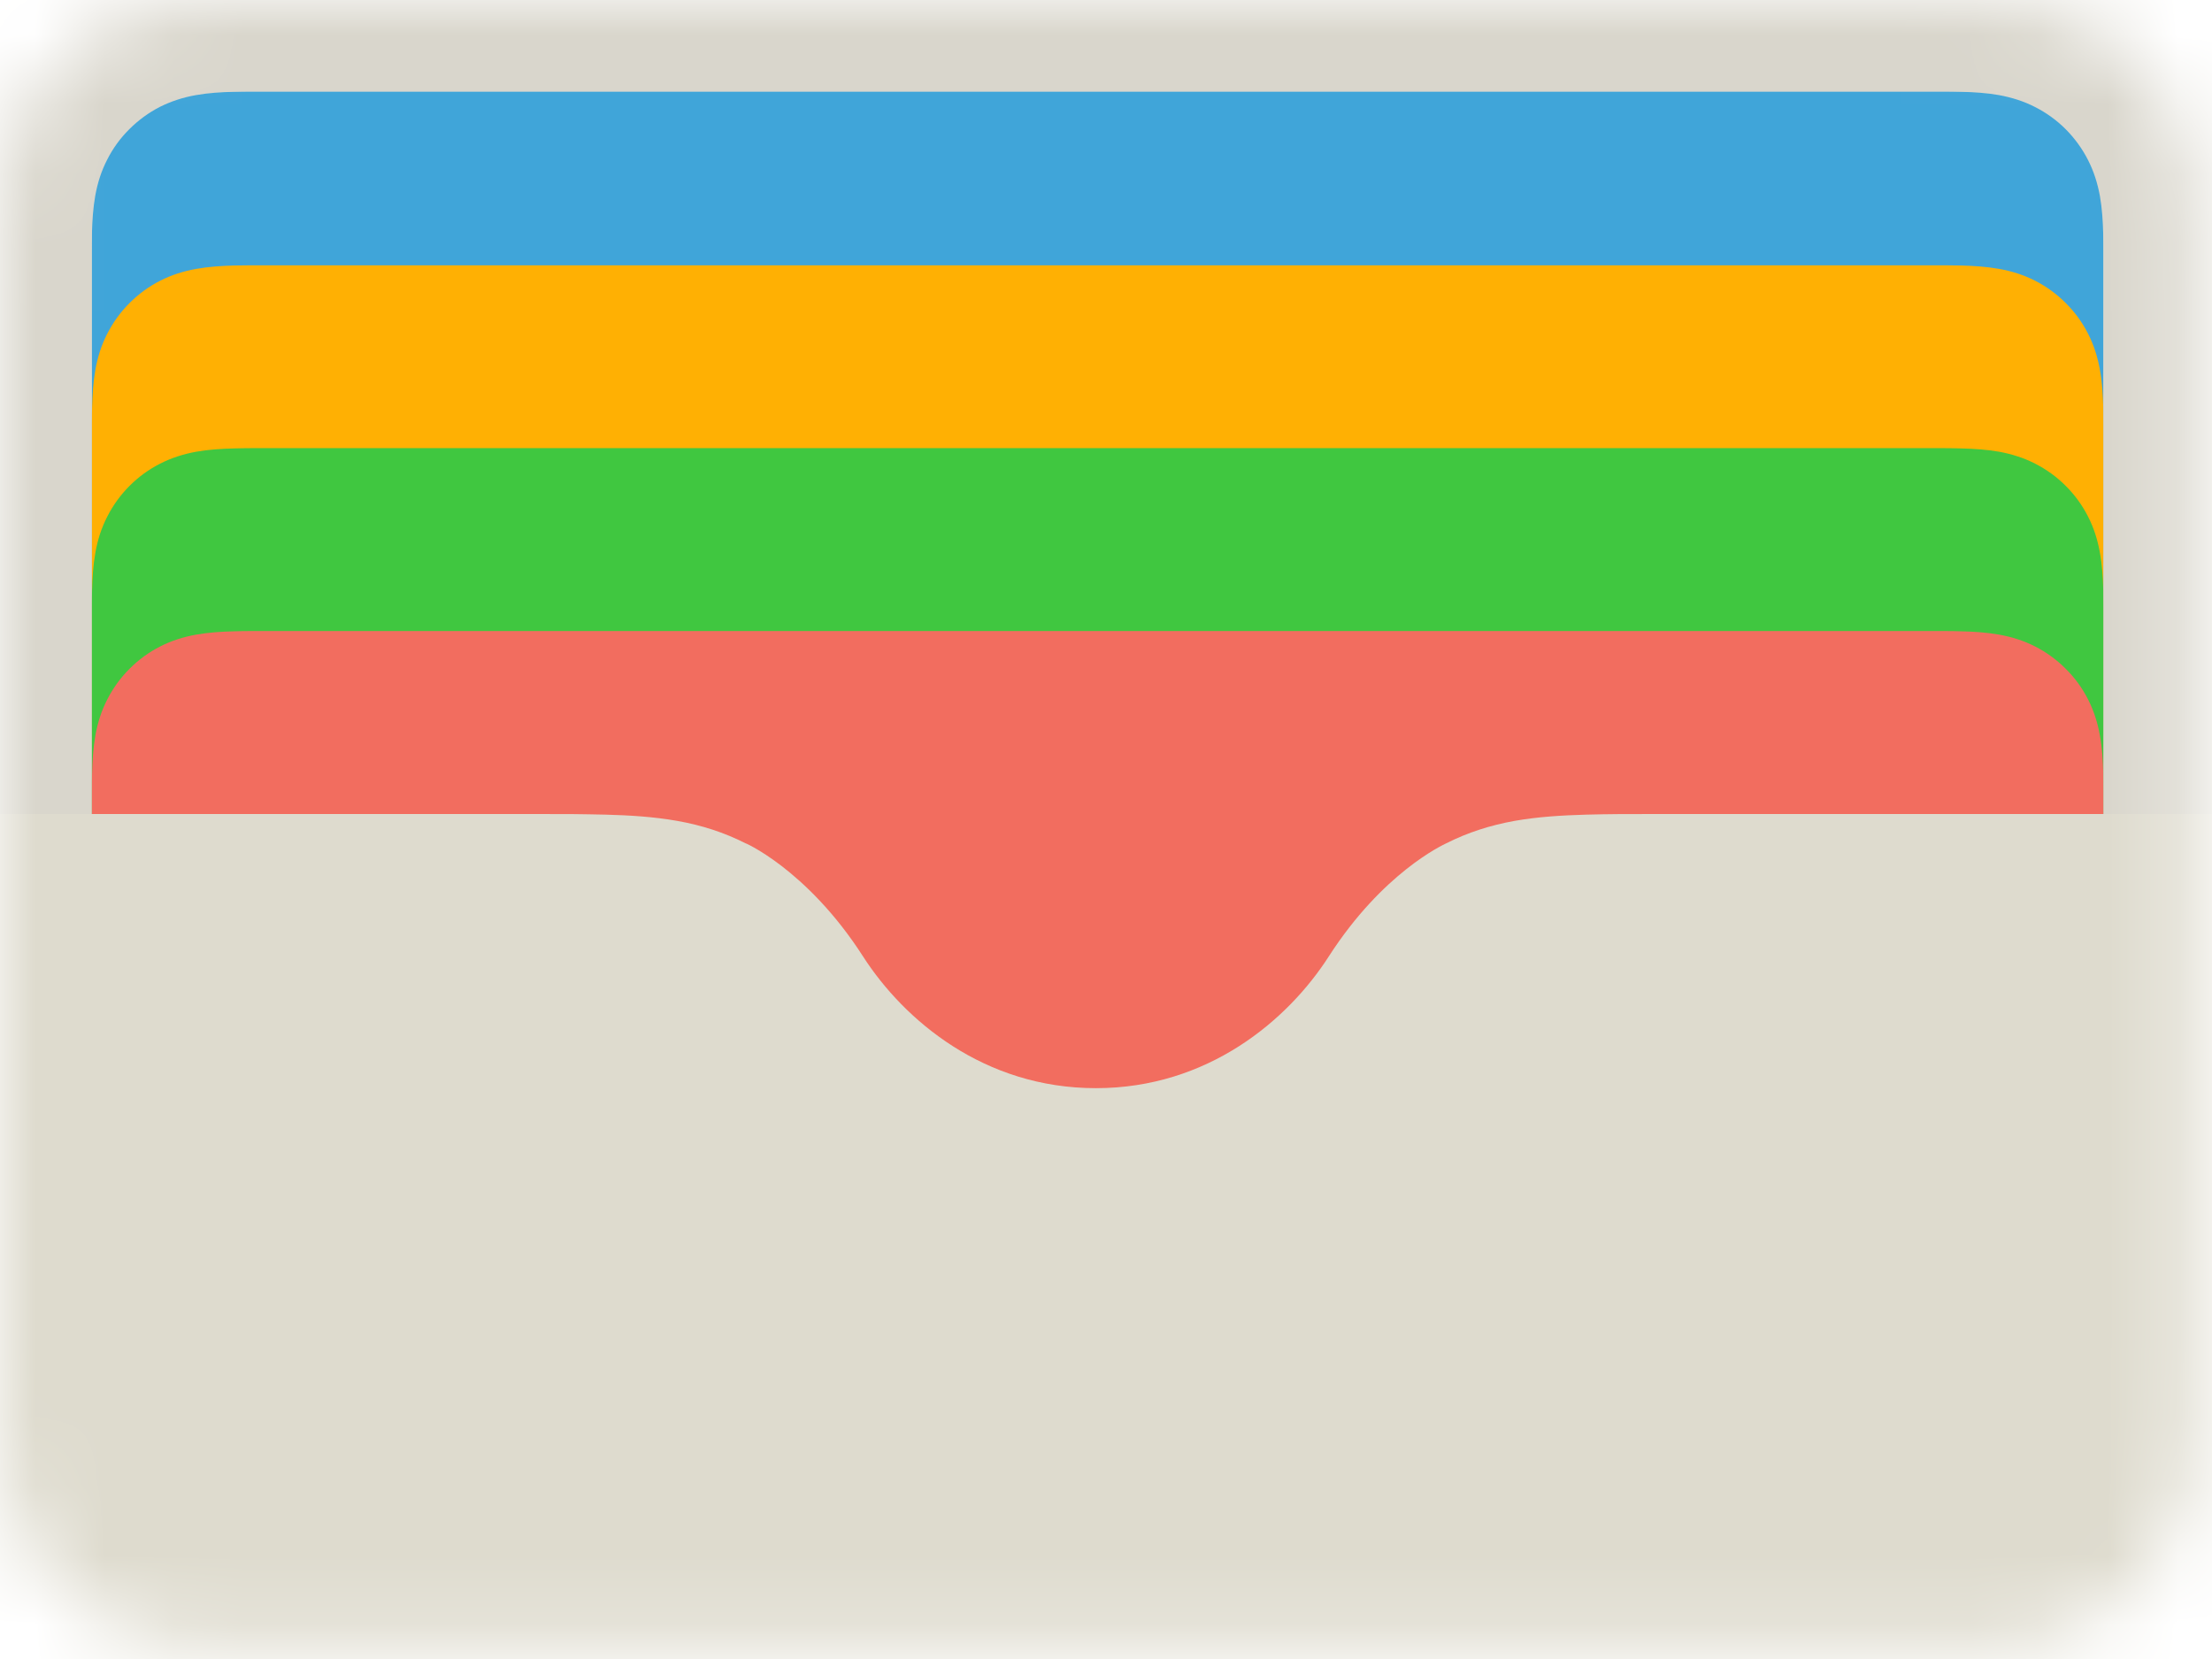
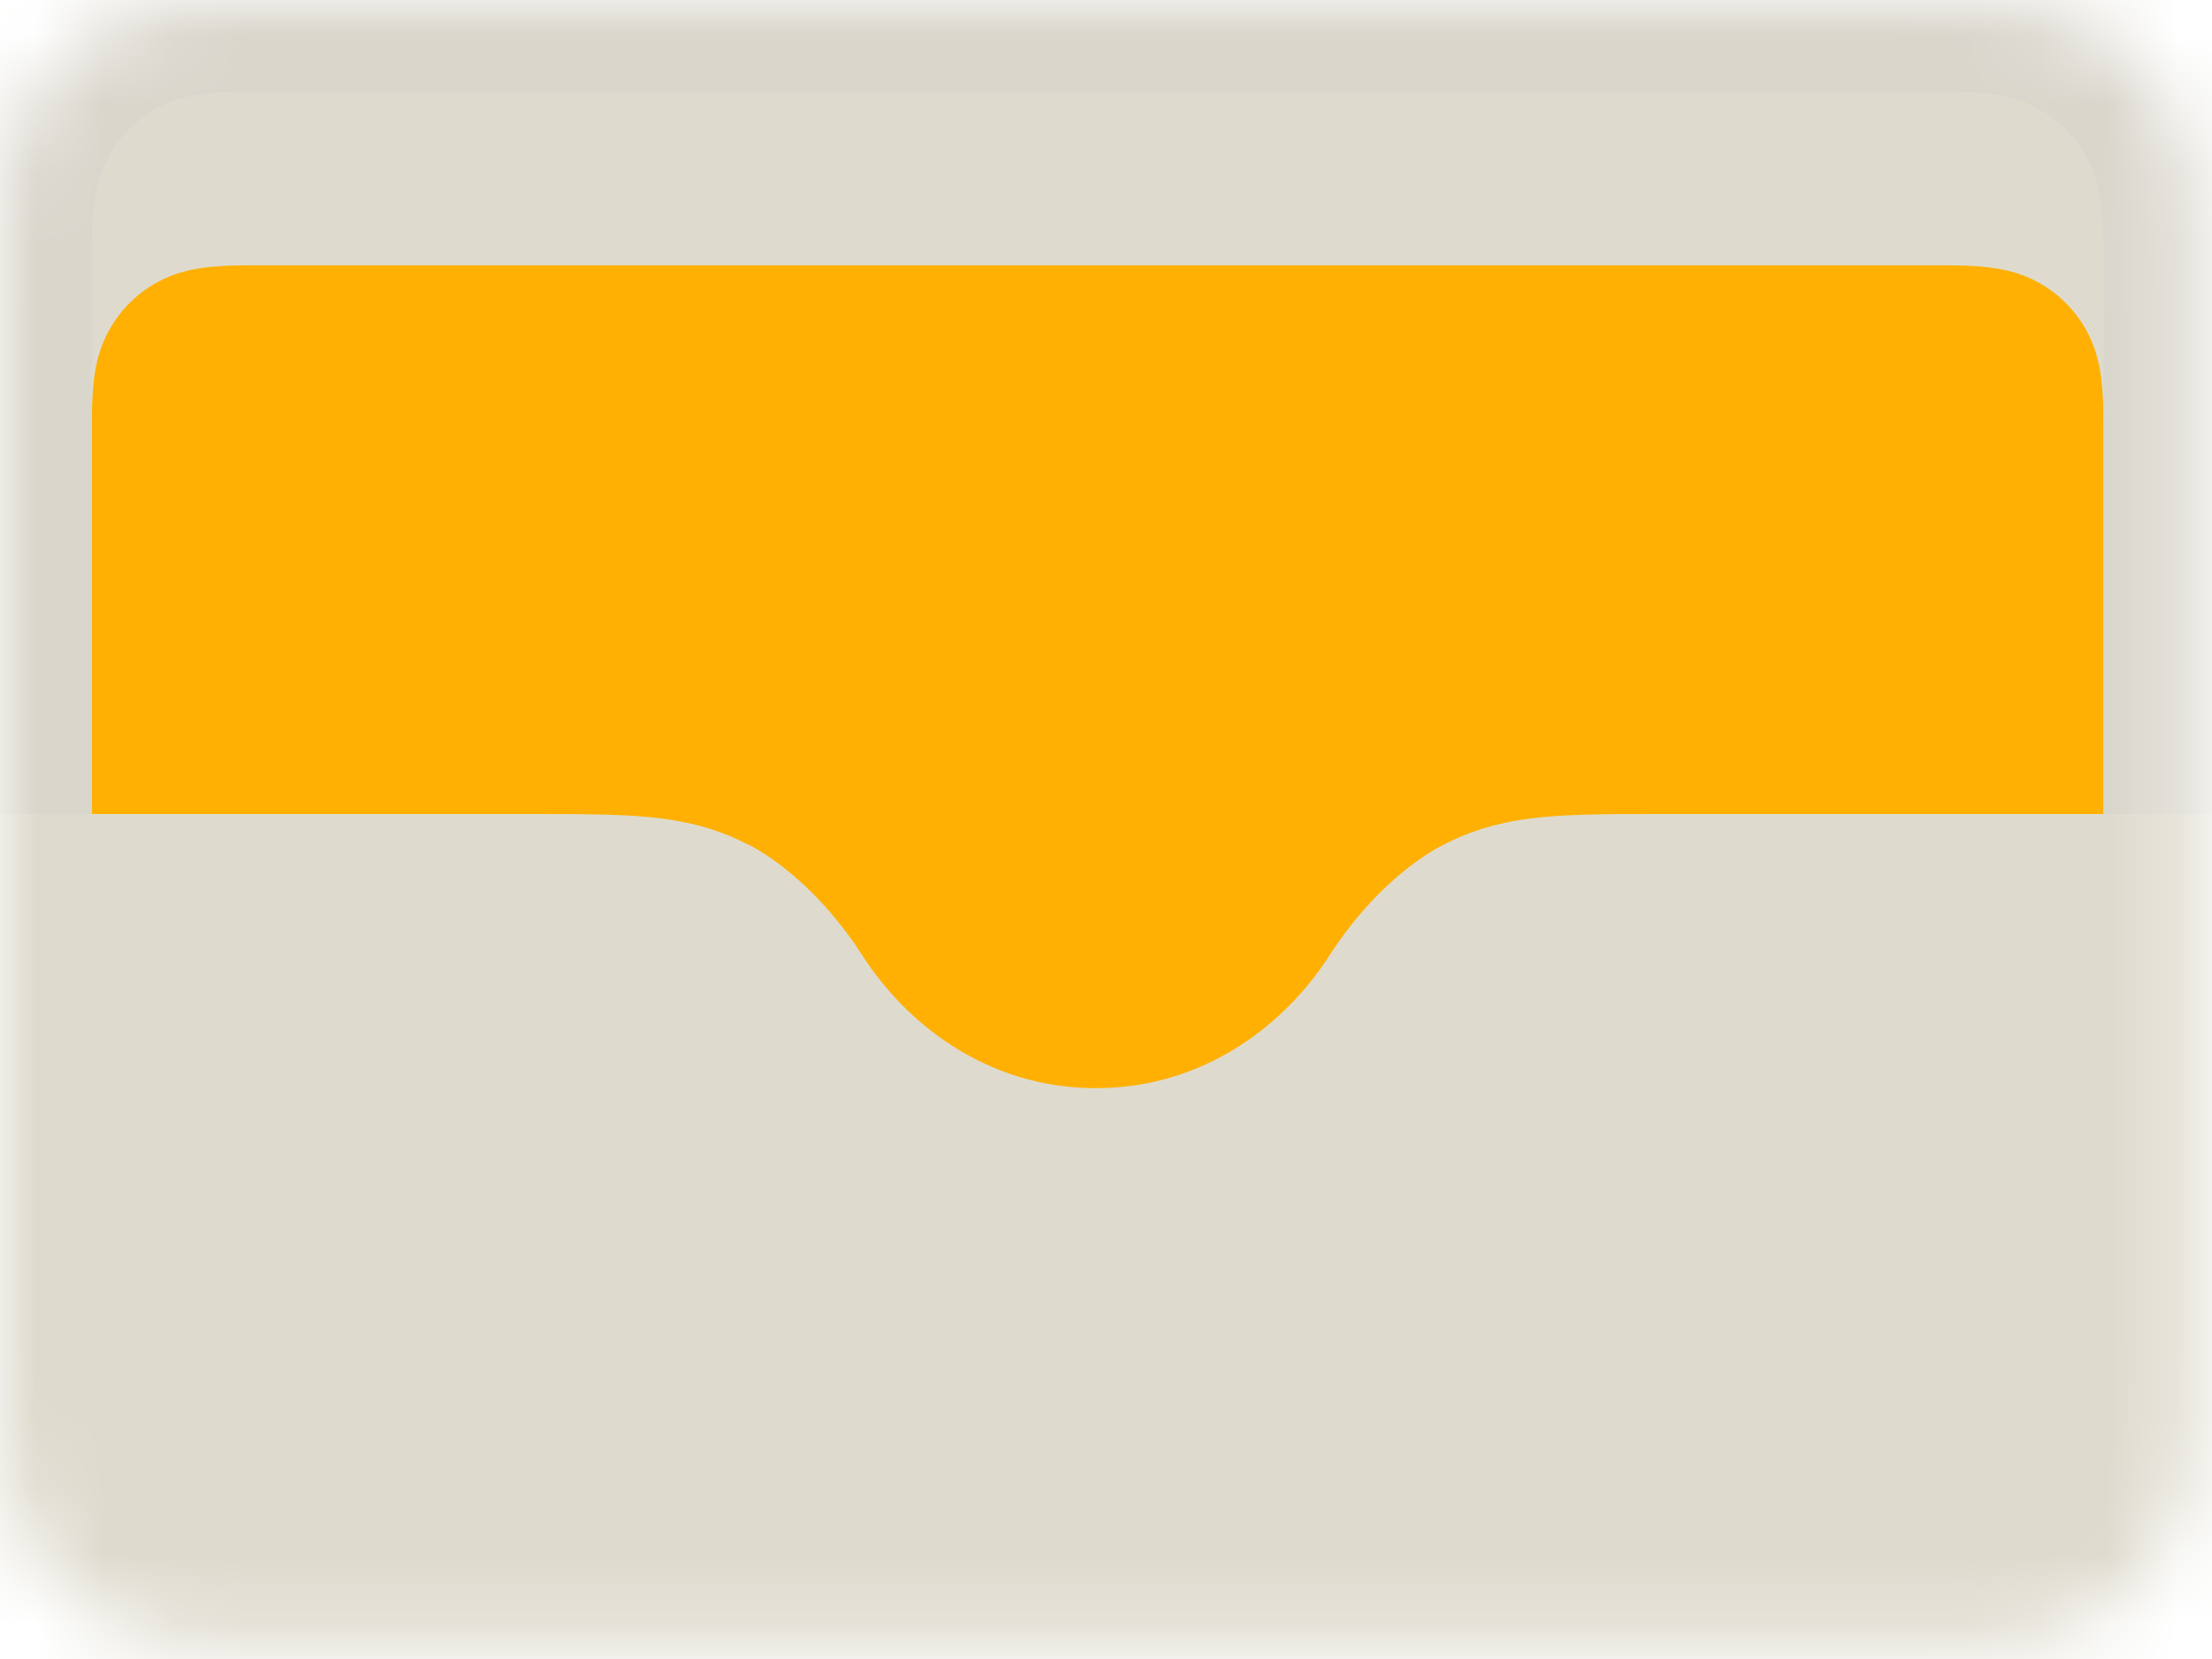
<svg xmlns="http://www.w3.org/2000/svg" width="32" height="24" viewBox="0 0 32 24" fill="none">
  <mask id="mask0_1864_6741" style="mask-type:luminance" maskUnits="userSpaceOnUse" x="0" y="0" width="32" height="24">
    <path d="M31.749 19.375V19.703C31.749 19.86 31.749 20.017 31.747 20.173C31.746 20.305 31.745 20.438 31.741 20.57C31.734 20.858 31.717 21.148 31.666 21.432C31.614 21.721 31.529 21.99 31.396 22.252C31.265 22.51 31.093 22.746 30.888 22.95C30.683 23.155 30.447 23.325 30.19 23.457C29.928 23.59 29.659 23.676 29.37 23.728C29.086 23.778 28.796 23.796 28.508 23.803C28.376 23.807 28.244 23.808 28.112 23.809C27.955 23.81 27.798 23.81 27.641 23.81L25.839 23.809L27.517 23.81H4.232L5.909 23.809L4.108 23.81C3.951 23.81 3.794 23.81 3.637 23.809C3.505 23.808 3.373 23.807 3.241 23.803C2.953 23.796 2.663 23.778 2.379 23.728C2.09 23.676 1.822 23.59 1.559 23.457C1.3 23.326 1.065 23.155 0.861 22.95C0.656 22.745 0.485 22.509 0.353 22.252C0.22 21.99 0.135 21.721 0.083 21.432C0.032 21.148 0.015 20.858 0.007 20.57C0.004 20.438 0.002 20.305 0.001 20.173C-8.95688e-08 20.017 0 19.86 0 19.703V19.446V4.364V5.908V4.106C0 3.949 -8.95688e-08 3.793 0.001 3.636C0.002 3.504 0.004 3.371 0.007 3.239C0.015 2.952 0.032 2.661 0.083 2.377C0.135 2.088 0.22 1.819 0.353 1.557C0.484 1.299 0.656 1.063 0.861 0.86C1.066 0.656 1.302 0.484 1.56 0.353C1.822 0.22 2.091 0.135 2.38 0.083C2.664 0.032 2.954 0.015 3.242 0.007C3.374 0.004 3.506 0.002 3.638 0.001C3.795 4.99314e-07 3.952 0 4.109 0H5.911H27.518H27.641C27.798 0 27.955 4.99314e-07 28.112 0.001C28.244 0.002 28.376 0.004 28.508 0.007C28.796 0.015 29.086 0.032 29.37 0.083C29.659 0.135 29.927 0.22 30.19 0.353C30.448 0.484 30.684 0.656 30.888 0.861C31.093 1.066 31.263 1.302 31.396 1.559C31.529 1.82 31.614 2.09 31.666 2.379C31.717 2.663 31.734 2.953 31.741 3.241C31.745 3.373 31.746 3.505 31.747 3.637C31.749 3.794 31.749 3.951 31.749 4.108V4.435V19.375Z" fill="white" />
  </mask>
  <g mask="url(#mask0_1864_6741)">
    <path d="M30.747 0.992H0.984V21.716H30.747V0.992Z" fill="#DEDBCE" />
-     <path d="M30.43 1.323H1.328V13.669H30.43V1.323Z" fill="#40A5D9" />
+     <path d="M30.43 1.323H1.328H30.43V1.323Z" fill="#40A5D9" />
    <g filter="url(#filter0_d_1864_6741)">
      <path fill-rule="evenodd" clip-rule="evenodd" d="M30.43 6.574C30.43 6.474 30.43 6.375 30.43 6.275C30.43 6.191 30.429 6.107 30.427 6.023C30.422 5.84 30.411 5.656 30.378 5.476C30.345 5.293 30.292 5.123 30.207 4.956C30.124 4.793 30.015 4.642 29.884 4.513C29.755 4.383 29.605 4.274 29.441 4.19C29.274 4.105 29.104 4.052 28.921 4.019C28.741 3.987 28.557 3.975 28.374 3.97C28.29 3.968 28.206 3.967 28.122 3.967C28.022 3.967 27.923 3.967 27.823 3.967H27.742H5.078H3.935C3.835 3.967 3.736 3.967 3.636 3.967C3.552 3.967 3.468 3.968 3.384 3.97C3.202 3.975 3.018 3.987 2.837 4.019C2.654 4.052 2.484 4.105 2.317 4.19C2.154 4.273 2.004 4.382 1.874 4.513C1.744 4.642 1.636 4.792 1.552 4.956C1.466 5.123 1.413 5.293 1.38 5.476C1.348 5.656 1.337 5.84 1.332 6.023C1.329 6.107 1.328 6.191 1.328 6.275C1.328 6.375 1.328 6.474 1.328 6.574V7.716V6.818V16.314H30.43V6.878V6.574Z" fill="#FFB003" />
    </g>
    <g filter="url(#filter1_d_1864_6741)">
-       <path fill-rule="evenodd" clip-rule="evenodd" d="M30.43 9.219C30.43 9.119 30.43 9.021 30.43 8.92C30.43 8.836 30.429 8.753 30.427 8.669C30.422 8.486 30.411 8.302 30.378 8.121C30.345 7.939 30.292 7.768 30.207 7.602C30.124 7.439 30.015 7.288 29.884 7.158C29.755 7.028 29.605 6.92 29.441 6.836C29.274 6.751 29.104 6.698 28.921 6.664C28.741 6.632 28.557 6.621 28.374 6.616C28.29 6.614 28.206 6.612 28.122 6.612C28.022 6.612 27.923 6.612 27.823 6.612H27.741H5.078H3.935C3.835 6.612 3.736 6.612 3.636 6.612C3.552 6.612 3.468 6.614 3.384 6.616C3.202 6.621 3.018 6.632 2.837 6.664C2.654 6.698 2.484 6.751 2.317 6.836C2.154 6.919 2.004 7.027 1.874 7.158C1.744 7.288 1.636 7.437 1.552 7.602C1.466 7.768 1.413 7.939 1.38 8.121C1.348 8.302 1.337 8.486 1.332 8.669C1.329 8.753 1.328 8.836 1.328 8.92C1.328 9.021 1.328 9.119 1.328 9.219V10.362V9.464V18.96H30.43V9.523V9.219Z" fill="#40C740" />
-     </g>
+       </g>
    <g filter="url(#filter2_d_1864_6741)">
-       <path fill-rule="evenodd" clip-rule="evenodd" d="M30.43 11.865C30.43 11.765 30.43 11.666 30.43 11.566C30.43 11.482 30.429 11.398 30.427 11.314C30.422 11.131 30.411 10.947 30.378 10.767C30.345 10.584 30.292 10.414 30.207 10.247C30.124 10.084 30.015 9.933 29.884 9.804C29.755 9.674 29.605 9.565 29.441 9.481C29.274 9.396 29.104 9.343 28.921 9.31C28.741 9.278 28.557 9.266 28.374 9.262C28.29 9.259 28.206 9.258 28.122 9.258C28.022 9.258 27.923 9.258 27.823 9.258H27.741H5.078H3.935C3.835 9.258 3.736 9.258 3.636 9.258C3.552 9.258 3.468 9.259 3.384 9.262C3.202 9.266 3.018 9.278 2.837 9.31C2.654 9.343 2.484 9.396 2.317 9.481C2.154 9.564 2.004 9.673 1.874 9.804C1.744 9.933 1.636 10.083 1.552 10.247C1.466 10.414 1.413 10.584 1.38 10.767C1.348 10.947 1.337 11.131 1.332 11.314C1.329 11.398 1.328 11.482 1.328 11.566C1.328 11.666 1.328 11.765 1.328 11.865V13.007V12.109V21.605H30.43V12.169V11.865Z" fill="#F26D5F" />
-     </g>
+       </g>
    <path fill-rule="evenodd" clip-rule="evenodd" d="M-0.438 -0.44V13.228H1.326V5.071V3.929C1.326 3.829 1.326 3.73 1.326 3.63C1.326 3.546 1.327 3.462 1.33 3.378C1.335 3.195 1.346 3.011 1.378 2.831C1.411 2.648 1.464 2.478 1.55 2.311C1.632 2.148 1.741 1.997 1.872 1.868C2.002 1.738 2.151 1.629 2.315 1.545C2.481 1.463 2.651 1.408 2.834 1.376C3.014 1.344 3.198 1.333 3.381 1.328C3.465 1.326 3.549 1.324 3.633 1.324C3.733 1.324 3.832 1.324 3.932 1.324H5.074H27.735H27.823C27.922 1.324 28.021 1.324 28.121 1.324C28.205 1.324 28.289 1.326 28.373 1.328C28.556 1.333 28.74 1.344 28.92 1.376C29.103 1.41 29.274 1.463 29.44 1.548C29.603 1.631 29.754 1.739 29.884 1.87C30.013 2 30.122 2.149 30.206 2.314C30.291 2.48 30.344 2.651 30.378 2.833C30.41 3.014 30.421 3.198 30.426 3.381C30.428 3.465 30.43 3.549 30.43 3.633C30.43 3.733 30.43 3.831 30.43 3.931V5.074V13.231H32.193V-0.44H-0.438Z" fill="#D9D6CC" />
    <g filter="url(#filter3_d_1864_6741)">
      <path fill-rule="evenodd" clip-rule="evenodd" d="M23.994 11.905C23.805 11.905 23.615 11.905 23.426 11.906C23.267 11.908 23.107 11.909 22.948 11.914C22.601 11.924 22.25 11.944 21.907 12.005C21.559 12.068 21.234 12.171 20.918 12.331C20.877 12.352 20.006 12.748 19.223 13.965C18.629 14.89 17.473 15.871 15.854 15.871C14.236 15.871 13.081 14.89 12.485 13.965C11.662 12.682 10.722 12.297 10.79 12.331C10.473 12.17 10.149 12.067 9.8 12.005C9.457 11.944 9.106 11.923 8.759 11.914C8.6 11.91 8.441 11.908 8.281 11.906C8.092 11.905 7.902 11.905 7.713 11.905H-0.438V24.251H32.192V11.905H23.994Z" fill="#DEDBCE" />
    </g>
  </g>
  <defs>
    <filter id="filter0_d_1864_6741" x="-0.602" y="1.908" width="32.962" height="16.209" filterUnits="userSpaceOnUse" color-interpolation-filters="sRGB">
      <feFlood flood-opacity="0" result="BackgroundImageFix" />
      <feColorMatrix in="SourceAlpha" type="matrix" values="0 0 0 0 0 0 0 0 0 0 0 0 0 0 0 0 0 0 127 0" result="hardAlpha" />
      <feOffset dy="-0.129" />
      <feGaussianBlur stdDeviation="0.965" />
      <feComposite in2="hardAlpha" operator="out" />
      <feColorMatrix type="matrix" values="0 0 0 0 0 0 0 0 0 0 0 0 0 0 0 0 0 0 0.12 0" />
      <feBlend mode="normal" in2="BackgroundImageFix" result="effect1_dropShadow_1864_6741" />
      <feBlend mode="normal" in="SourceGraphic" in2="effect1_dropShadow_1864_6741" result="shape" />
    </filter>
    <filter id="filter1_d_1864_6741" x="-0.602" y="4.553" width="32.962" height="16.209" filterUnits="userSpaceOnUse" color-interpolation-filters="sRGB">
      <feFlood flood-opacity="0" result="BackgroundImageFix" />
      <feColorMatrix in="SourceAlpha" type="matrix" values="0 0 0 0 0 0 0 0 0 0 0 0 0 0 0 0 0 0 127 0" result="hardAlpha" />
      <feOffset dy="-0.129" />
      <feGaussianBlur stdDeviation="0.965" />
      <feComposite in2="hardAlpha" operator="out" />
      <feColorMatrix type="matrix" values="0 0 0 0 0 0 0 0 0 0 0 0 0 0 0 0 0 0 0.12 0" />
      <feBlend mode="normal" in2="BackgroundImageFix" result="effect1_dropShadow_1864_6741" />
      <feBlend mode="normal" in="SourceGraphic" in2="effect1_dropShadow_1864_6741" result="shape" />
    </filter>
    <filter id="filter2_d_1864_6741" x="-0.602" y="7.199" width="32.962" height="16.209" filterUnits="userSpaceOnUse" color-interpolation-filters="sRGB">
      <feFlood flood-opacity="0" result="BackgroundImageFix" />
      <feColorMatrix in="SourceAlpha" type="matrix" values="0 0 0 0 0 0 0 0 0 0 0 0 0 0 0 0 0 0 127 0" result="hardAlpha" />
      <feOffset dy="-0.129" />
      <feGaussianBlur stdDeviation="0.965" />
      <feComposite in2="hardAlpha" operator="out" />
      <feColorMatrix type="matrix" values="0 0 0 0 0 0 0 0 0 0 0 0 0 0 0 0 0 0 0.12 0" />
      <feBlend mode="normal" in2="BackgroundImageFix" result="effect1_dropShadow_1864_6741" />
      <feBlend mode="normal" in="SourceGraphic" in2="effect1_dropShadow_1864_6741" result="shape" />
    </filter>
    <filter id="filter3_d_1864_6741" x="-2.368" y="9.846" width="36.494" height="16.207" filterUnits="userSpaceOnUse" color-interpolation-filters="sRGB">
      <feFlood flood-opacity="0" result="BackgroundImageFix" />
      <feColorMatrix in="SourceAlpha" type="matrix" values="0 0 0 0 0 0 0 0 0 0 0 0 0 0 0 0 0 0 127 0" result="hardAlpha" />
      <feOffset dy="-0.129" />
      <feGaussianBlur stdDeviation="0.965" />
      <feComposite in2="hardAlpha" operator="out" />
      <feColorMatrix type="matrix" values="0 0 0 0 0 0 0 0 0 0 0 0 0 0 0 0 0 0 0.12 0" />
      <feBlend mode="normal" in2="BackgroundImageFix" result="effect1_dropShadow_1864_6741" />
      <feBlend mode="normal" in="SourceGraphic" in2="effect1_dropShadow_1864_6741" result="shape" />
    </filter>
  </defs>
</svg>